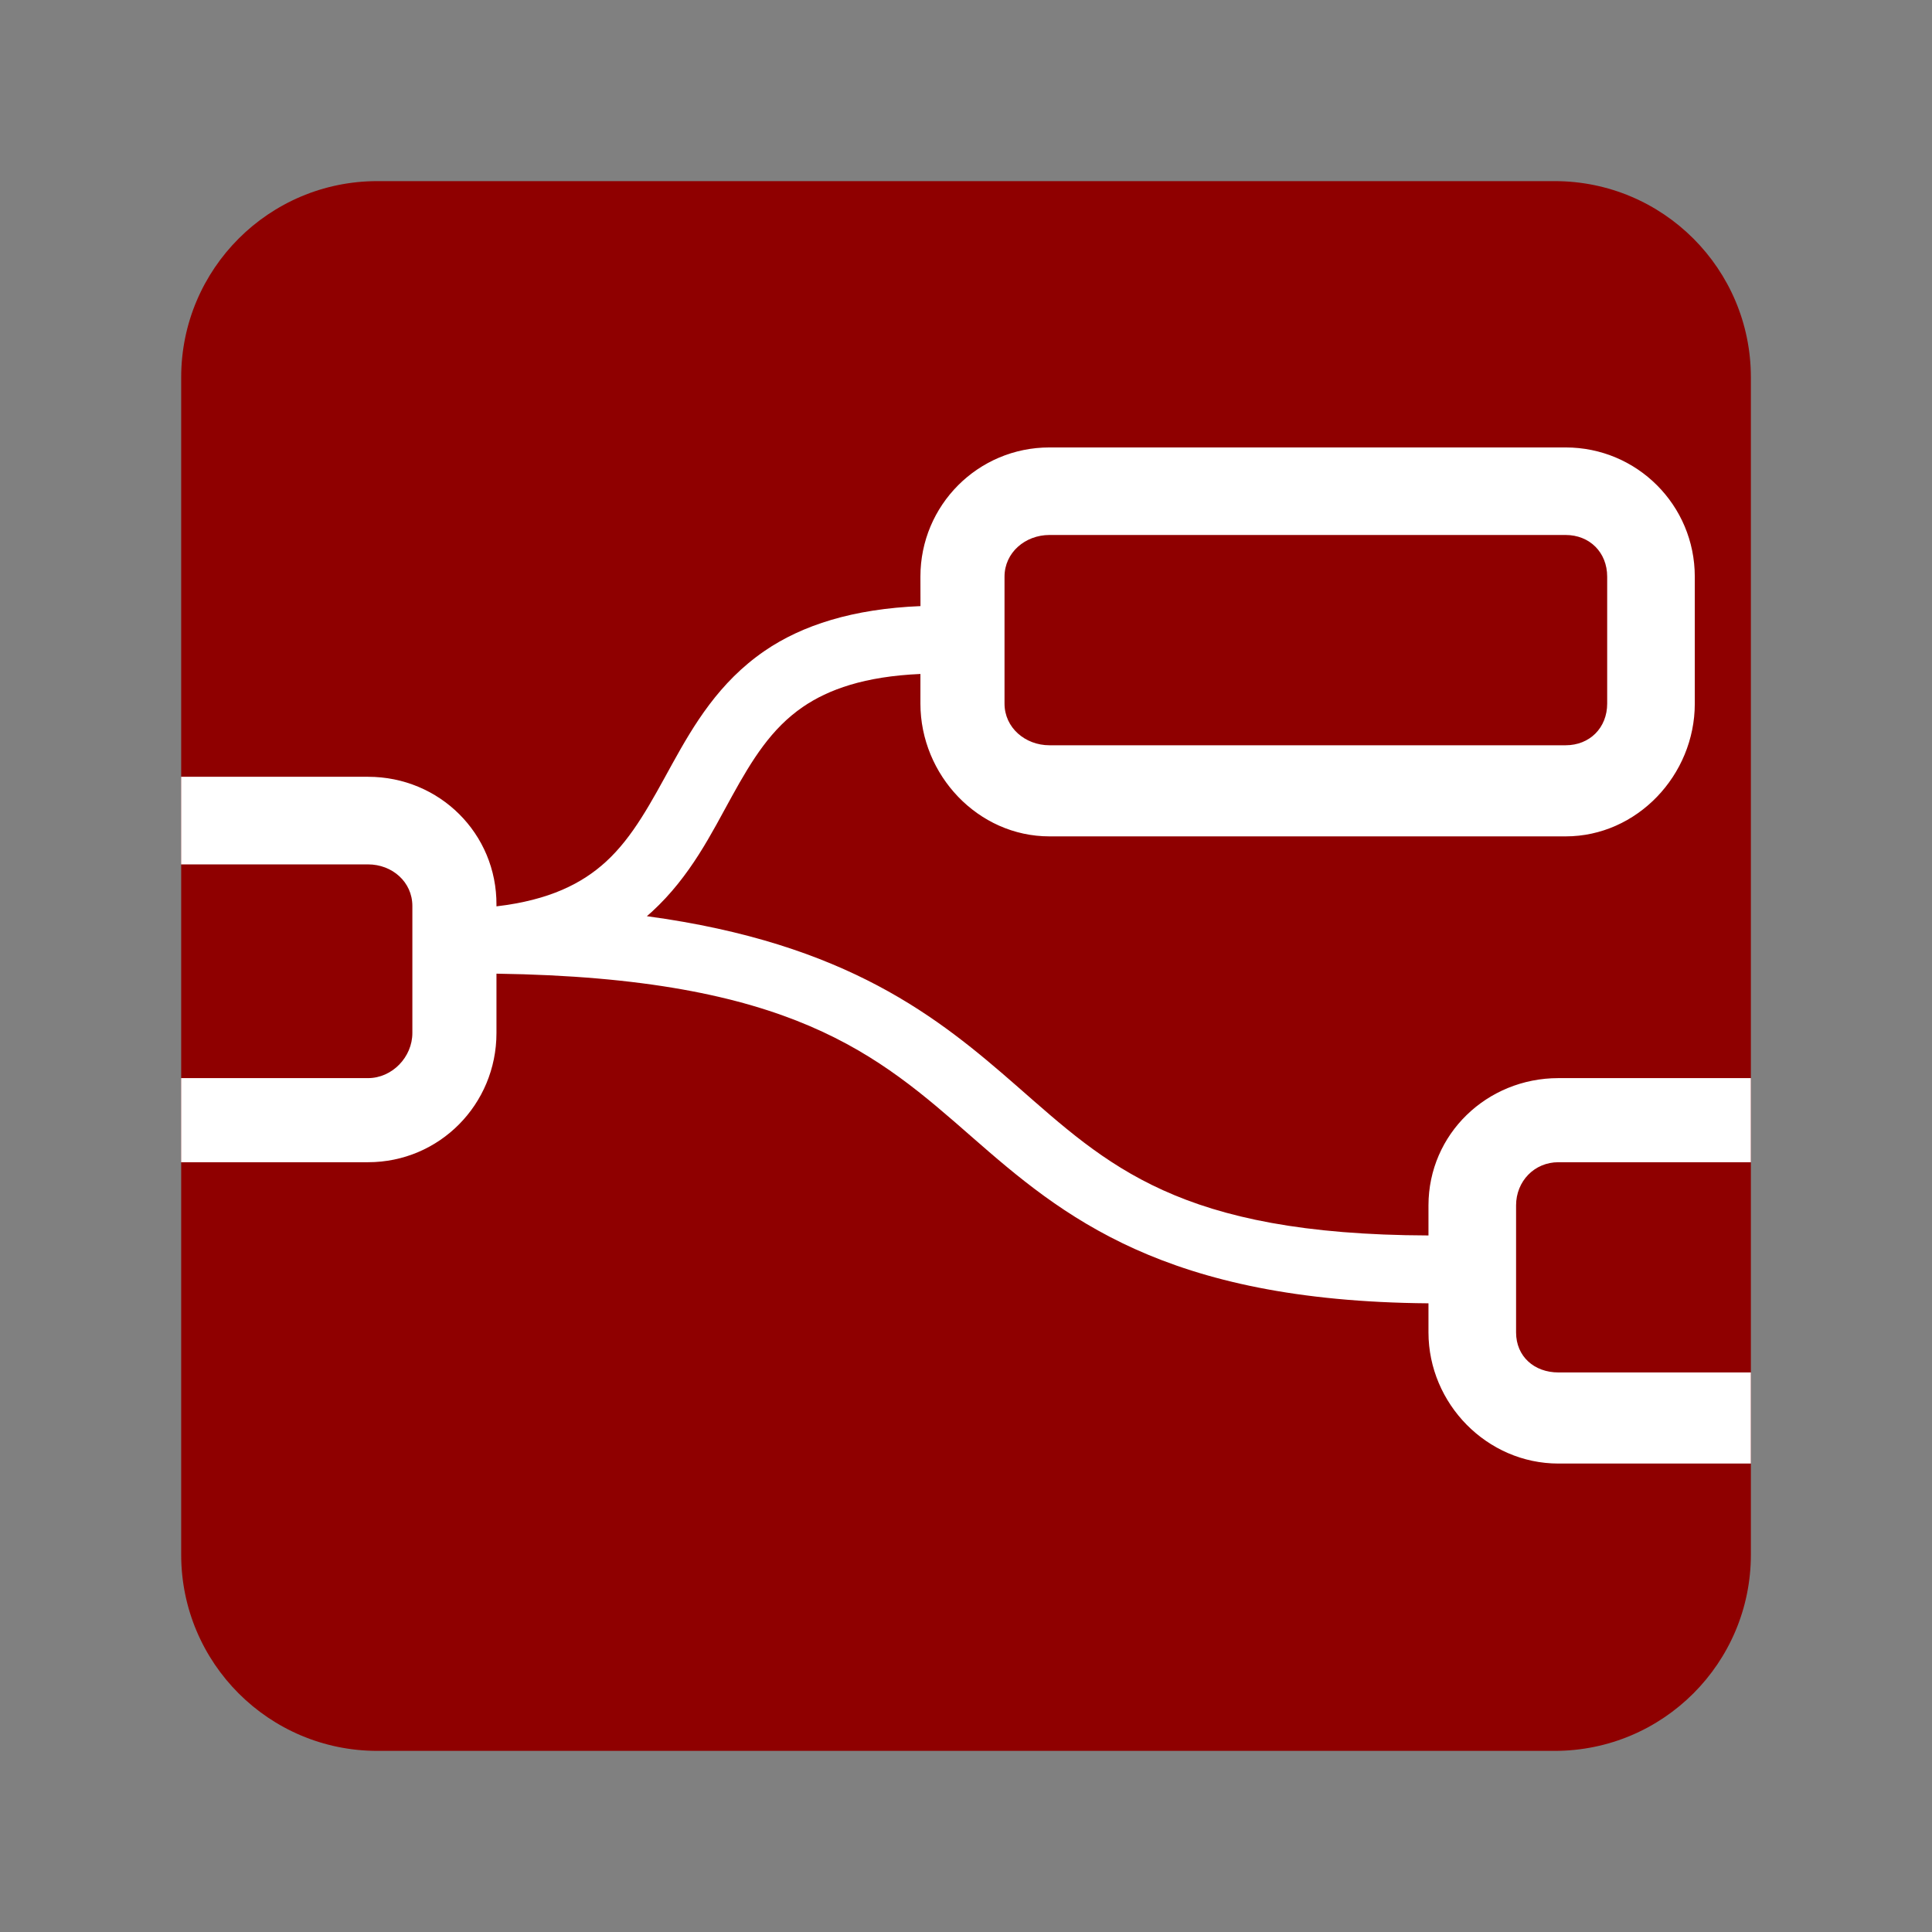
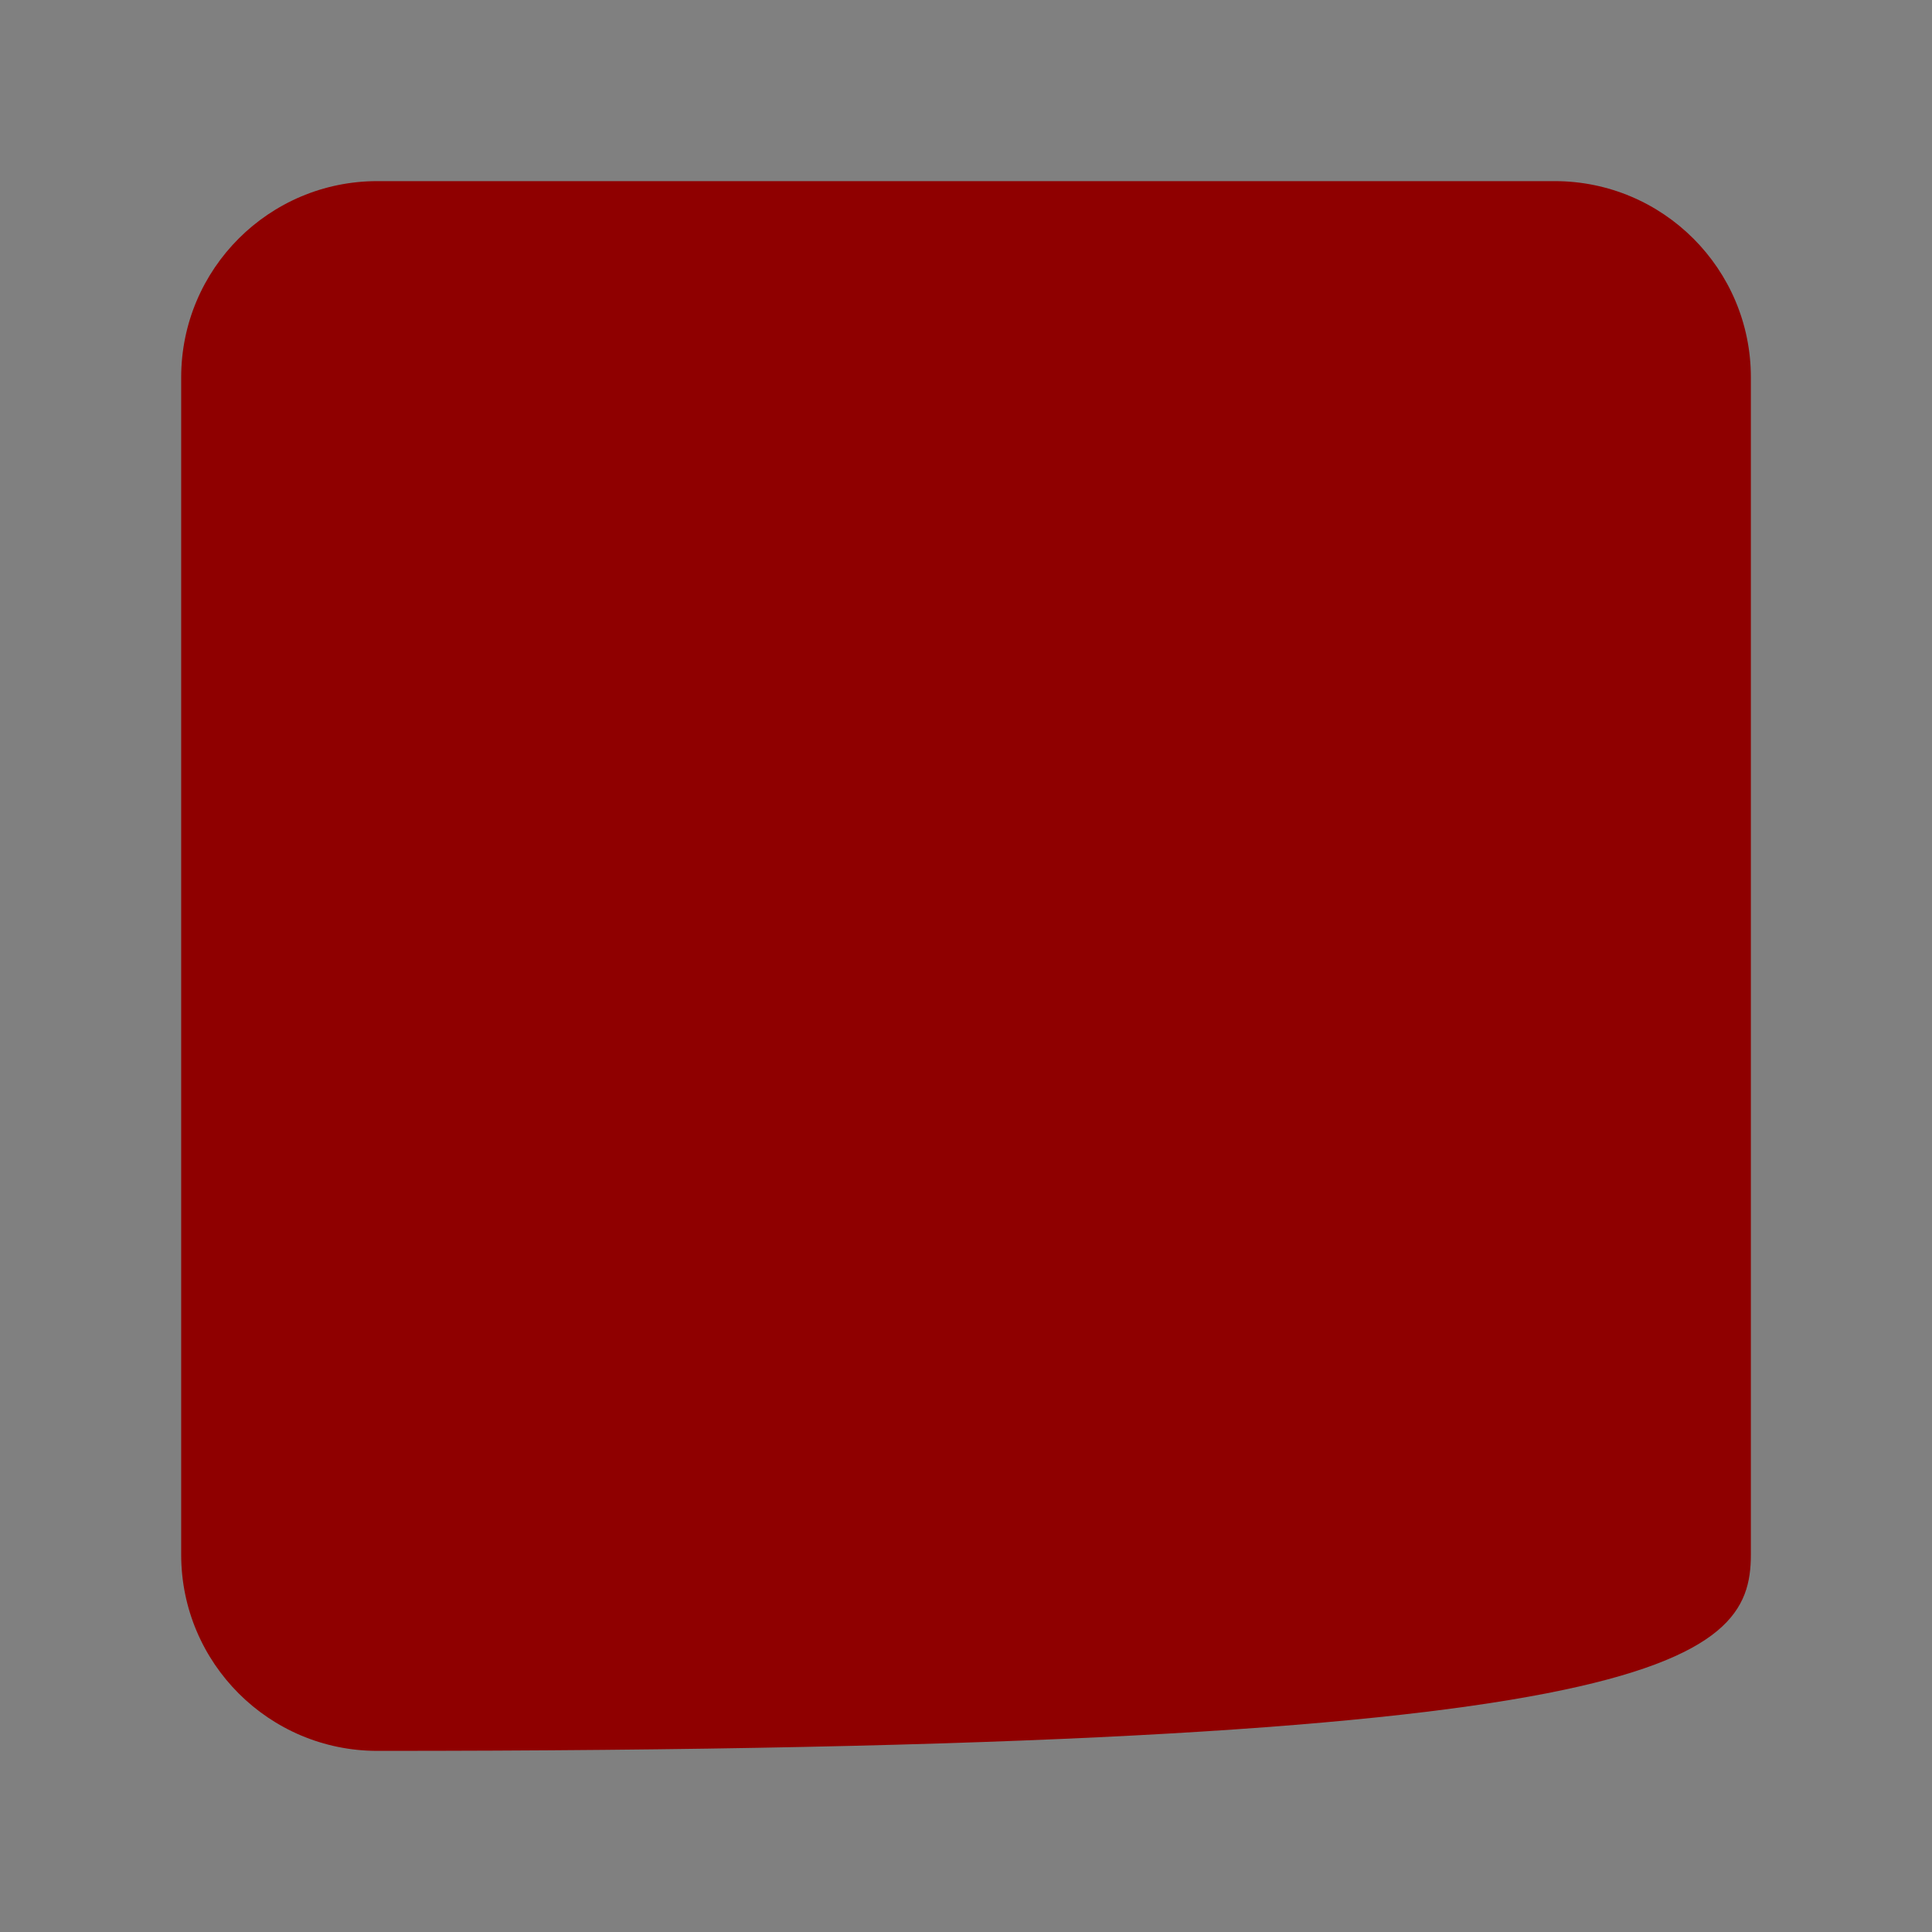
<svg xmlns="http://www.w3.org/2000/svg" width="32" height="32" viewBox="0 0 32 32" fill="none">
  <rect x="0" y="0" width="32" height="32" fill="#808080" stroke="none" />
-   <path d="M25.75 3H6.25C4.456 3 3.001 4.455 3.001 6.25V25.75C3.001 27.545 4.456 29 6.25 29H25.75C27.545 29 29 27.545 29 25.75V6.25C29 4.455 27.545 3 25.75 3Z" fill="#8F0000" />
-   <path d="M8.223 14.989C8.23 13.806 7.278 12.866 6.096 12.866H3V14.317H6.096C6.495 14.317 6.83 14.607 6.83 15.006V17.11C6.83 17.509 6.495 17.857 6.096 17.857H3V19.25H6.096C7.278 19.25 8.223 18.292 8.223 17.11L8.223 16.127C13.116 16.197 14.54 17.469 16.097 18.831C17.596 20.142 19.278 21.552 23.66 21.587L23.66 22.069C23.661 23.251 24.63 24.241 25.812 24.241H29V22.732H25.812C25.413 22.732 25.111 22.468 25.111 22.069V19.965C25.111 19.566 25.413 19.25 25.812 19.25H29V17.857H25.812C24.63 17.857 23.661 18.782 23.66 19.965L23.66 20.463C19.519 20.45 18.343 19.301 16.837 17.984C15.551 16.86 14.041 15.625 10.714 15.175C10.743 15.15 10.77 15.126 10.798 15.101C11.438 14.513 11.784 13.803 12.122 13.191C12.46 12.578 12.777 12.066 13.298 11.709C13.721 11.419 14.322 11.203 15.245 11.163L15.245 11.655C15.246 12.837 16.199 13.853 17.382 13.853H25.932C27.115 13.853 28.071 12.837 28.071 11.655V9.551C28.071 8.368 27.115 7.411 25.932 7.411H17.382C16.199 7.411 15.245 8.368 15.245 9.551L15.246 10.039C14.131 10.084 13.286 10.354 12.663 10.782C11.907 11.301 11.49 12.01 11.137 12.648C10.785 13.287 10.488 13.859 10.037 14.272C9.645 14.631 9.103 14.909 8.223 15.012L8.223 14.989ZM17.382 8.861H25.932C26.331 8.861 26.62 9.151 26.62 9.551V11.654C26.62 12.054 26.331 12.344 25.932 12.344H17.382C16.982 12.344 16.638 12.054 16.638 11.654V9.551C16.638 9.151 16.982 8.861 17.382 8.861Z" fill="white" />
+   <path d="M25.75 3H6.25C4.456 3 3.001 4.455 3.001 6.25V25.75C3.001 27.545 4.456 29 6.25 29C27.545 29 29 27.545 29 25.75V6.25C29 4.455 27.545 3 25.75 3Z" fill="#8F0000" />
</svg>